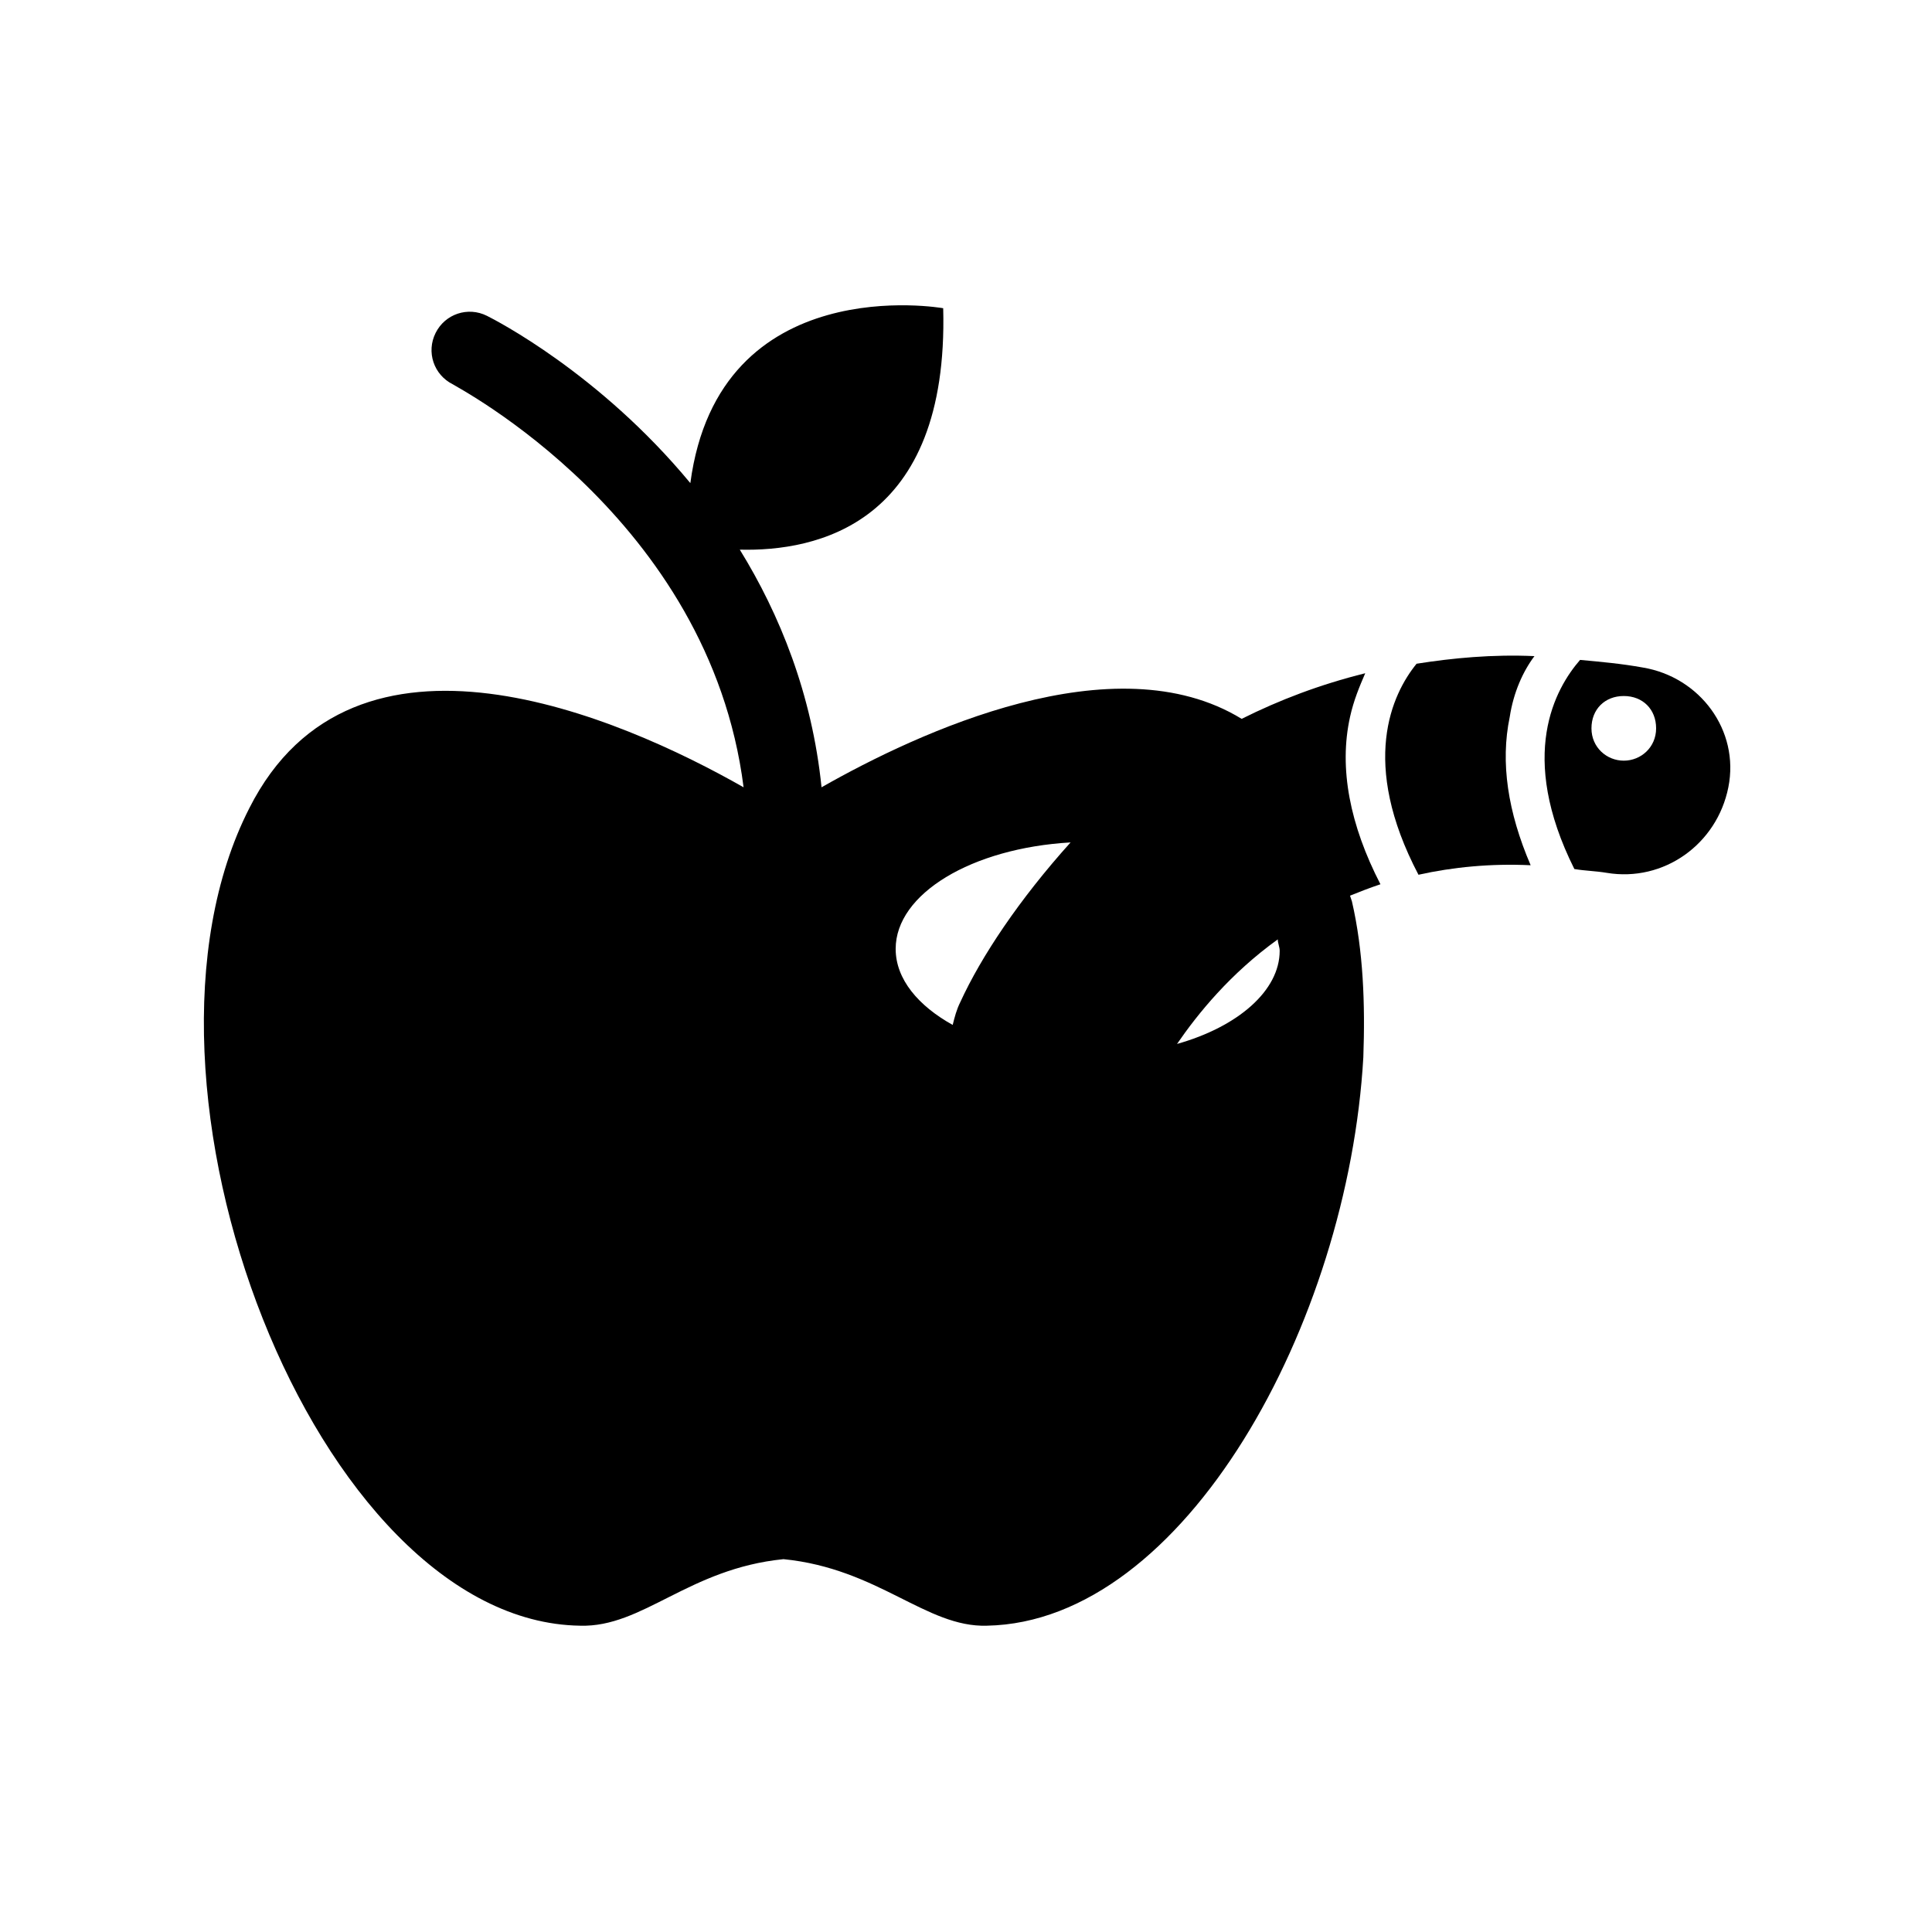
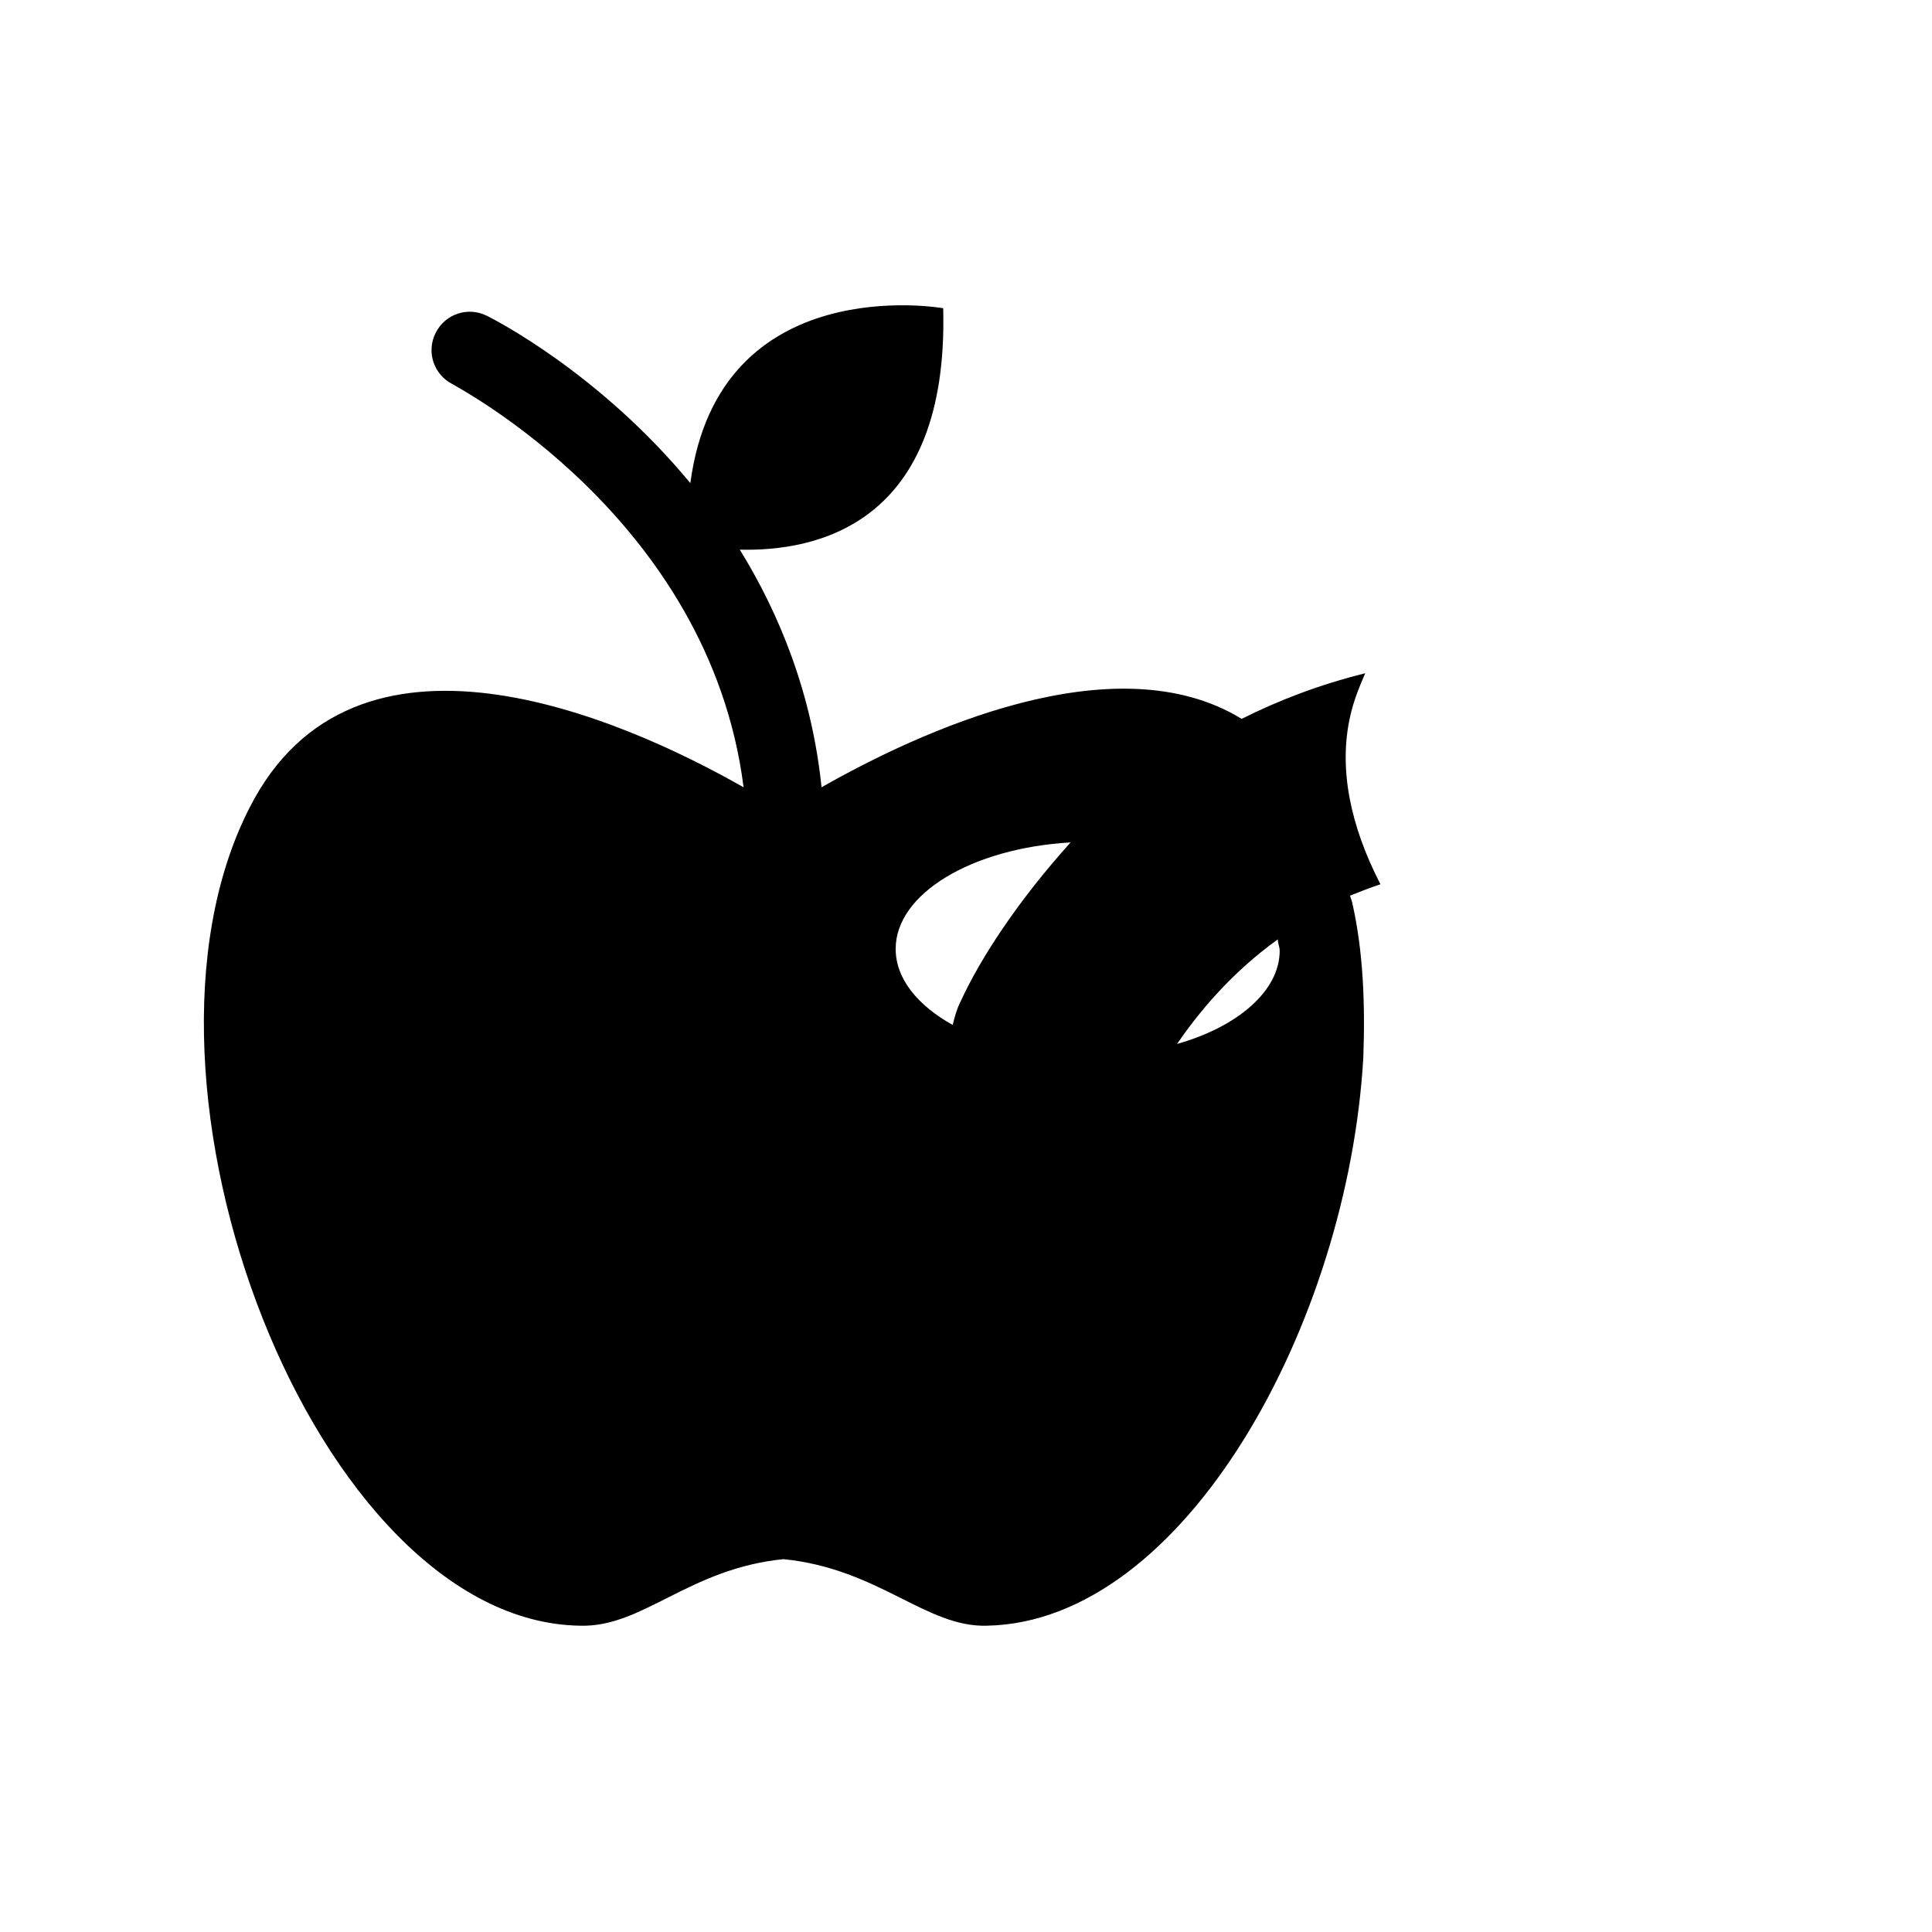
<svg xmlns="http://www.w3.org/2000/svg" fill="#000000" width="800px" height="800px" version="1.1" viewBox="144 144 512 512">
  <g>
    <path d="m501.77 334c1.008-4.535 2.519-8.062 4.031-11.586-12.09 3.023-22.672 7.055-32.746 12.09-33.754-20.656-85.648 3.527-111.34 18.137-2.519-24.688-11.082-45.848-21.664-62.977 20.152 0.504 55.418-6.551 53.906-63.984 0 0-59.449-10.578-67.008 46.352-24.184-29.223-51.891-43.328-53.906-44.336-5.039-2.519-11.082-0.504-13.602 4.535-2.519 5.039-0.504 11.082 4.535 13.602 0.504 0.504 68.016 35.266 77.082 106.81-32.746-18.641-103.28-49.375-130.99 5.543-37.281 73.051 17.633 215.63 87.664 216.64 16.625 0.504 28.719-15.113 53.906-17.633 25.191 2.519 37.785 18.137 53.906 17.633 52.395-1.008 95.723-80.105 99.754-150.64 0.504-14.105 0-28.215-3.023-41.312l-0.504-1.512c2.519-1.008 5.039-2.016 8.062-3.023-8.059-15.617-11.082-30.73-8.059-44.332zm-103.28 75.57c-1.008 2.016-1.512 4.031-2.016 6.047-9.07-5.039-15.113-12.09-15.113-20.152 0-14.609 20.152-26.703 46.352-28.215-13.605 15.113-23.684 30.23-29.223 42.32zm57.434 11.086c5.543-8.062 14.105-18.641 26.703-27.711 0 1.008 0.504 2.016 0.504 3.023 0 10.578-11.086 20.152-27.207 24.688z" />
-     <path d="m550.64 317.88c-11.082-0.504-21.664 0.504-31.234 2.016-6.551 8.062-15.113 26.199 0.504 55.922 9.07-2.016 19.145-3.023 29.727-2.519-6.047-14.105-8.062-27.207-5.543-39.297 1.004-6.551 3.523-12.094 6.547-16.121z" />
-     <path d="m579.36 320.9c-5.543-1.008-11.082-1.512-16.625-2.016-6.551 7.559-16.625 25.191-1.512 55.418 3.023 0.504 5.543 0.504 8.566 1.008 15.113 2.519 29.223-7.559 32.242-22.672 3.023-15.113-7.559-29.223-22.672-31.738zm-5.039 24.684c-4.535 0-8.566-3.527-8.566-8.566 0-5.039 3.527-8.566 8.566-8.566 5.039 0 8.566 3.527 8.566 8.566 0 5.039-4.031 8.566-8.566 8.566z" />
  </g>
</svg>